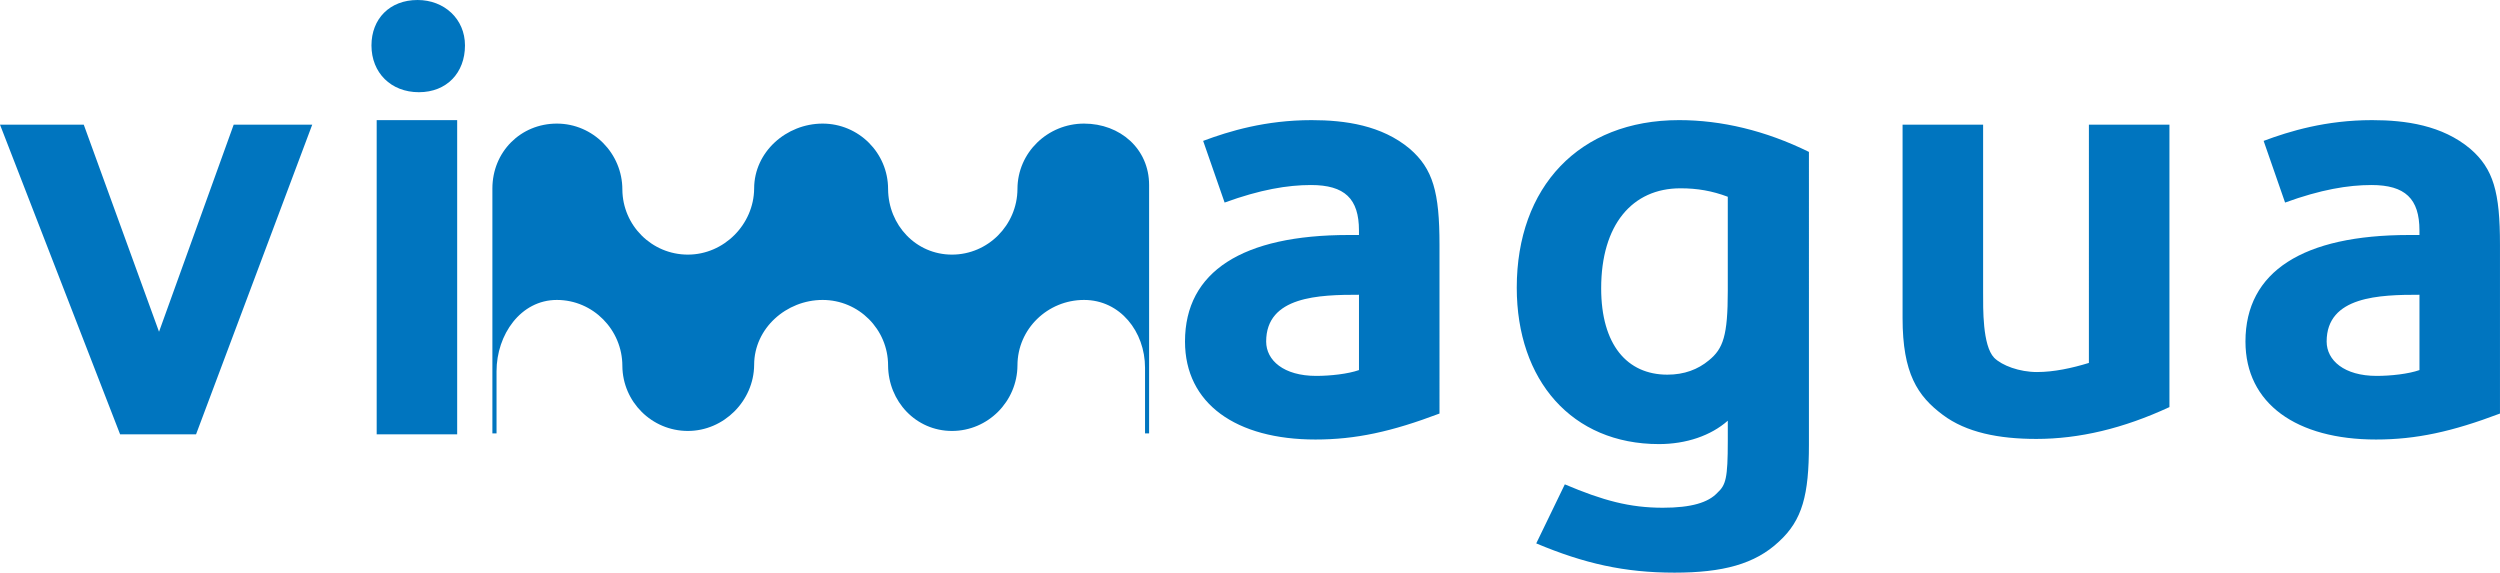
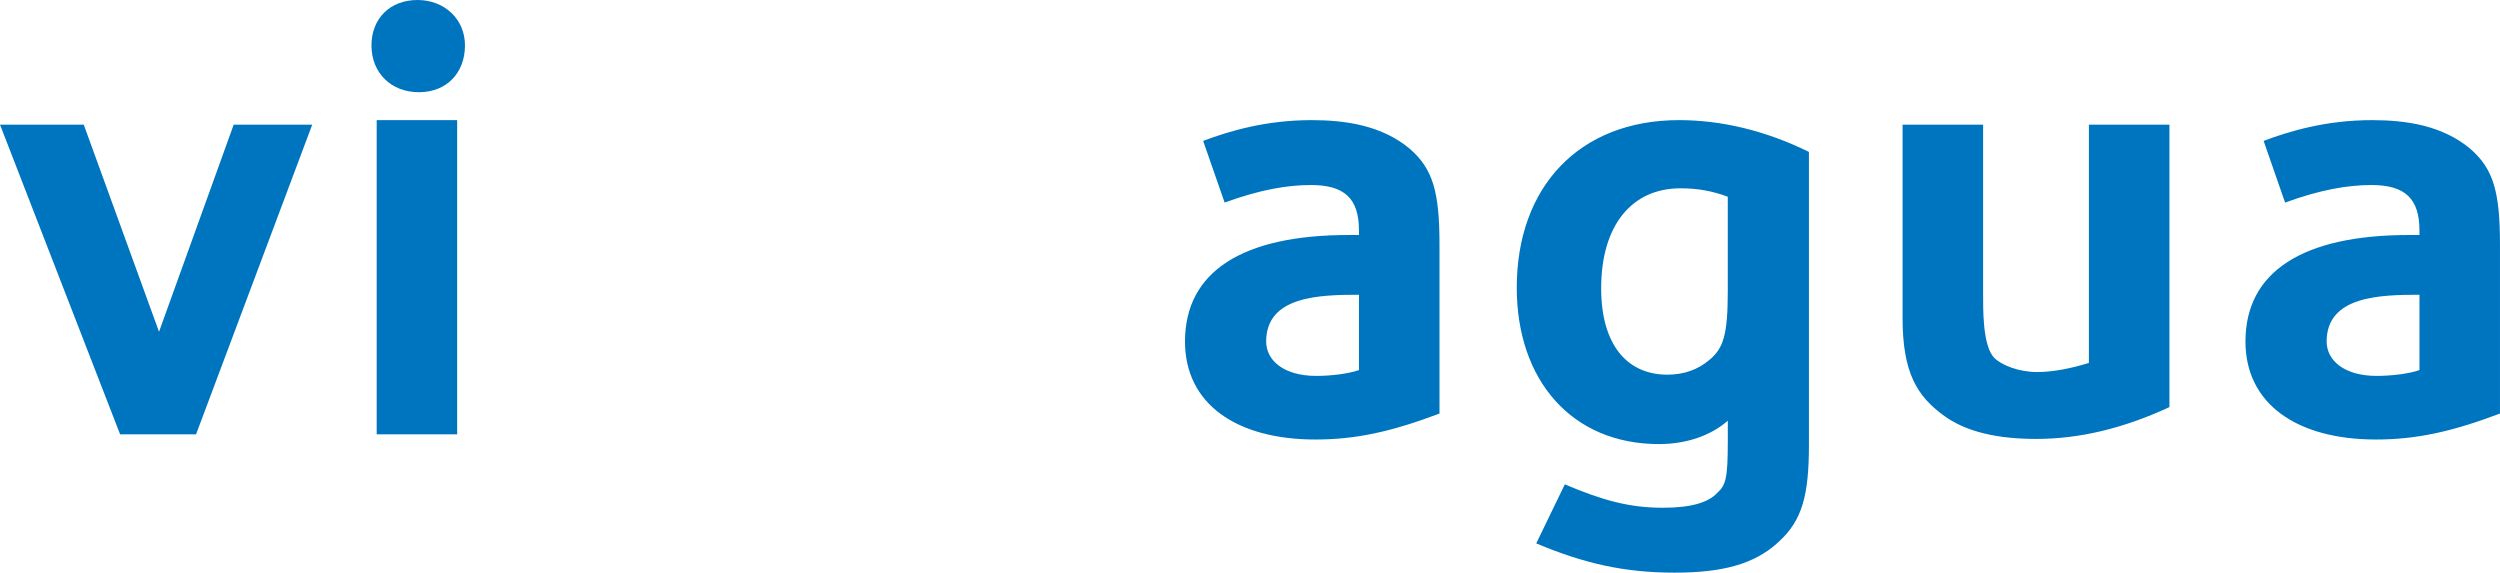
<svg xmlns="http://www.w3.org/2000/svg" version="1.1" id="Layer_1" x="0px" y="0px" width="204.004px" height="46.728px" viewBox="0 0 204.004 46.728" enable-background="new 0 0 204.004 46.728" xml:space="preserve">
  <g>
    <g>
      <path fill="#0075BF" d="M30.738,35.443h6.568V9.803h-6.568C30.738,9.803,30.738,35.443,30.738,35.443z M34.074,0    c-2.275,0-3.762,1.538-3.762,3.708c0,2.228,1.589,3.816,3.869,3.816c2.279,0,3.762-1.589,3.762-3.816    C37.943,1.538,36.246,0,34.074,0z M12.977,27.072L6.834,10.171H0l9.801,25.272h6.197l9.481-25.272H19.07L12.977,27.072z     M170.457,29.615c-1.377,0.424-2.857,0.744-4.238,0.744c-1.43,0-2.859-0.531-3.496-1.168c-0.953-1.006-0.898-4.025-0.898-5.35    v-13.67h-6.572v15.79c0,4.502,1.219,6.357,3.287,7.895c1.906,1.43,4.555,1.961,7.627,1.961c3.496,0,7.098-0.85,10.863-2.598    V10.171h-6.572L170.457,29.615L170.457,29.615z M201.566,12.132c-2.279-1.905-5.246-2.329-8.002-2.329    c-3.762,0-6.727,0.9-8.848,1.694l1.75,5.033c2.914-1.061,5.141-1.431,7.047-1.431c2.752,0,3.918,1.114,3.918,3.71v0.368h-0.846    c-8.637,0-13.352,2.968-13.352,8.691c0,5.084,4.184,7.998,10.65,7.998c3.281,0,6.197-0.637,10.119-2.119V19.975    C204.004,15.684,203.475,13.774,201.566,12.132z M197.432,30.199c-0.898,0.316-2.33,0.475-3.496,0.475    c-2.648,0-4.078-1.271-4.078-2.805c0-3.711,4.346-3.816,7.574-3.816V30.199z M115.029,12.132    c-2.279-1.905-5.248-2.329-8.002-2.329c-3.76,0-6.727,0.9-8.848,1.694l1.752,5.033c2.912-1.061,5.137-1.431,7.045-1.431    c2.754,0,3.918,1.114,3.918,3.71v0.368h-0.846c-8.635,0-13.35,2.968-13.35,8.691c0,5.084,4.184,7.998,10.646,7.998    c3.285,0,6.201-0.637,10.121-2.119V19.975C117.467,15.684,116.936,13.774,115.029,12.132z M110.895,30.199    c-0.898,0.316-2.332,0.475-3.494,0.475c-2.65,0-4.08-1.271-4.08-2.805c0-3.711,4.346-3.816,7.574-3.816    C110.895,24.053,110.895,30.199,110.895,30.199z M123.77,23.471c0,7.578,4.504,12.767,11.604,12.767    c2.223,0,4.236-0.688,5.617-1.908v1.645c0,3.072-0.162,3.602-0.85,4.236c-0.74,0.795-2.121,1.221-4.451,1.221    c-2.701,0-4.873-0.584-7.998-1.908l-2.332,4.818c3.918,1.645,7.203,2.387,11.283,2.387c3.922,0,6.568-0.689,8.531-2.543    c1.908-1.748,2.438-3.814,2.438-7.895V12.396c-3.549-1.747-7.154-2.594-10.596-2.594C128.857,9.803,123.77,15.258,123.77,23.471z     M140.99,16.056v7.681c0,3.654-0.373,4.714-1.541,5.666c-0.895,0.746-2.012,1.17-3.389,1.17c-3.285,0-5.402-2.439-5.402-7.047    c0-5.191,2.539-8.16,6.463-8.16C138.498,15.364,139.717,15.576,140.99,16.056z" />
    </g>
-     <path fill="#0075BF" d="M40.18,15.383c0-2.99,2.307-5.297,5.26-5.297s5.346,2.434,5.346,5.384c0.023,2.936,2.41,5.307,5.346,5.307   c2.939,0,5.385-2.458,5.408-5.394c0-2.99,2.633-5.297,5.586-5.297c2.947,0,5.344,2.392,5.344,5.344   c0.02,2.935,2.273,5.347,5.213,5.347s5.324-2.412,5.344-5.347c0-2.989,2.477-5.344,5.43-5.344c2.951,0,5.312,2.06,5.312,5.01   v20.269h-0.332v-5.354c0-2.951-2.029-5.535-4.98-5.535c-2.953,0-5.43,2.354-5.43,5.348c-0.02,2.932-2.404,5.342-5.344,5.342   s-5.193-2.41-5.213-5.342c0-2.953-2.396-5.348-5.344-5.348c-2.953,0-5.586,2.307-5.586,5.299c-0.023,2.934-2.469,5.391-5.408,5.391   c-2.936,0-5.322-2.371-5.346-5.303c0-2.953-2.393-5.387-5.346-5.387s-4.922,2.832-4.922,5.822v5.066H40.18V15.383z" />
  </g>
</svg>